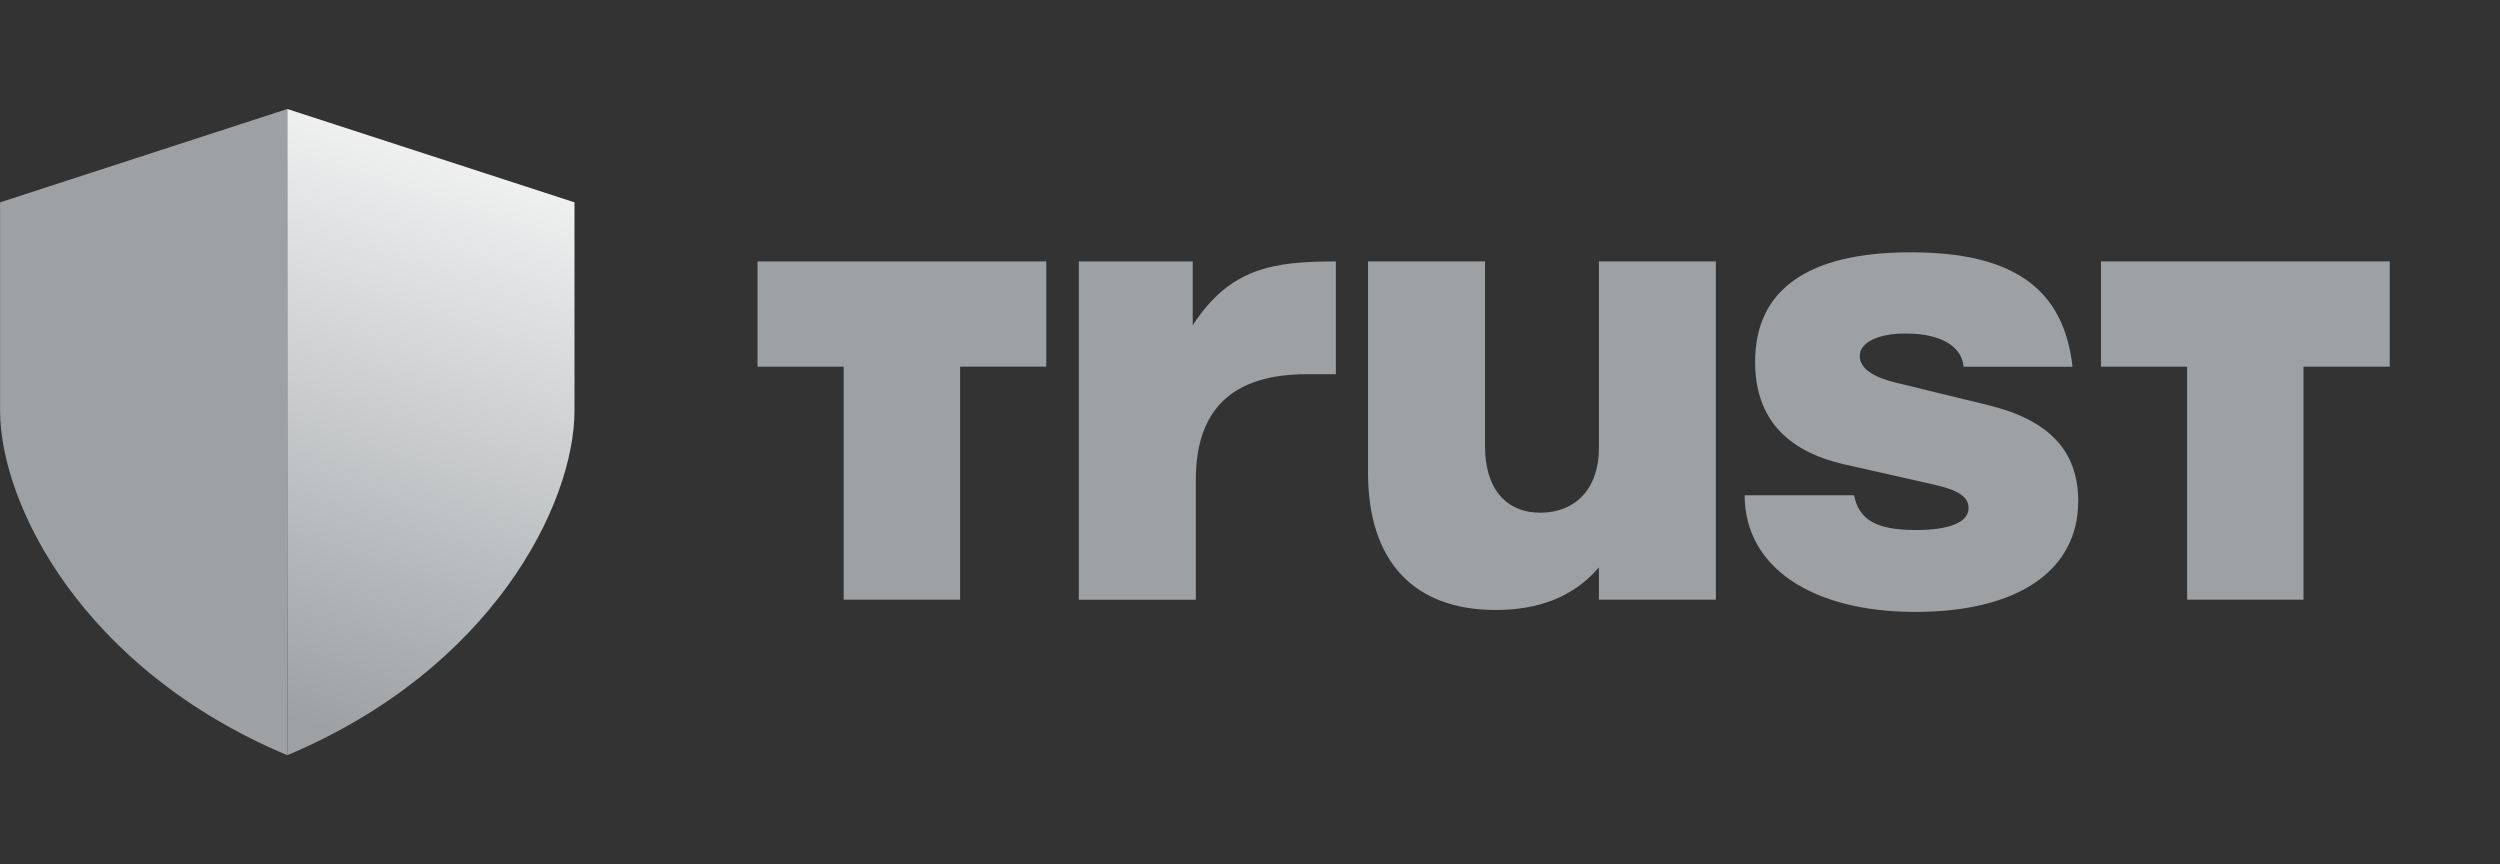
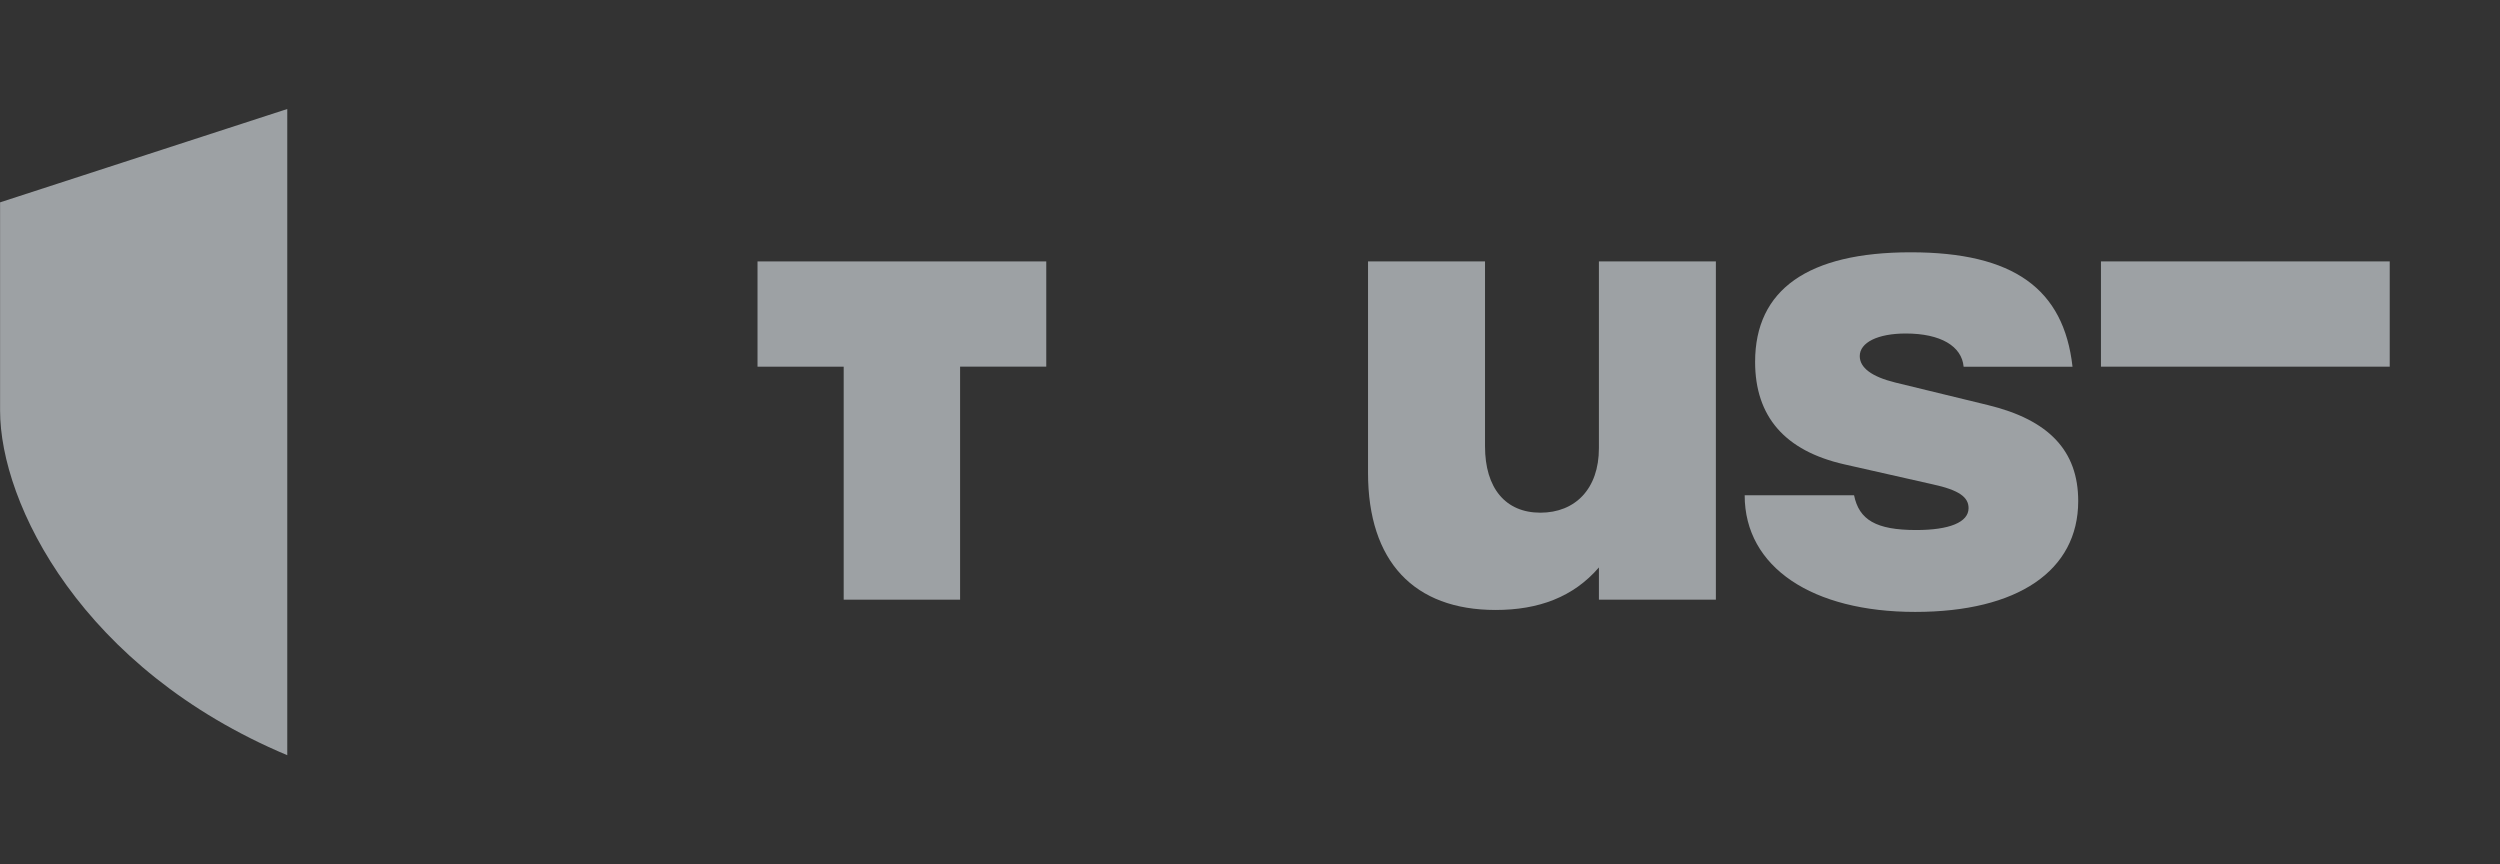
<svg xmlns="http://www.w3.org/2000/svg" width="162" height="56" viewBox="0 0 162 56" fill="none">
  <rect x="0" y="0" width="162" height="56" fill="#333333" stroke="none" />
  <g clip-path="url(#clip0_317_3424)">
    <path d="M0.005 13.112L18.615 7.063V48.937C5.322 43.353 0.005 32.652 0.005 26.605V13.112Z" fill="#9DA1A4" />
-     <path d="M37.227 13.112L18.617 7.063V48.937C31.91 43.353 37.227 32.652 37.227 26.605V13.112Z" fill="url(#paint0_linear_317_3424)" />
-     <path d="M69.908 16.941H77.289V21.075C79.707 17.36 82.49 16.941 86.564 16.941V24.247H84.709C79.827 24.247 77.49 26.544 77.49 31.095V38.861H69.908V16.941Z" fill="#9DA1A4" />
    <path d="M111.191 38.859H103.61V36.77C101.954 38.691 99.699 39.526 96.917 39.526C91.635 39.526 88.648 36.394 88.648 30.633V16.94H96.229V28.924C96.229 31.636 97.56 33.222 99.817 33.222C102.074 33.222 103.609 31.676 103.609 29.047V16.94H111.189V38.859H111.191Z" fill="#9DA1A4" />
    <path d="M113.043 32.093H120.143C120.467 33.679 121.555 34.346 124.174 34.346C126.313 34.346 127.563 33.846 127.563 32.928C127.563 32.217 126.957 31.757 125.226 31.382L119.499 30.087C115.667 29.212 113.731 26.999 113.731 23.448C113.731 18.77 117.158 16.349 123.812 16.349C130.467 16.349 133.733 18.708 134.299 23.763H127.243C127.123 22.428 125.75 21.611 123.493 21.611C121.679 21.611 120.512 22.195 120.512 23.073C120.512 23.825 121.276 24.408 122.811 24.787L128.819 26.249C132.77 27.208 134.668 29.214 134.668 32.469C134.668 36.98 130.755 39.652 124.105 39.652C117.454 39.652 113.055 36.771 113.055 32.093H113.047H113.043Z" fill="#9DA1A4" />
-     <path d="M154.854 23.758V16.94H136.142V23.761H141.725V38.859H149.267V23.758H154.854Z" fill="#9DA1A4" />
+     <path d="M154.854 23.758V16.94H136.142V23.761H141.725H149.267V23.758H154.854Z" fill="#9DA1A4" />
    <path d="M67.798 23.758V16.94H49.087V23.761H54.671V38.859H62.214V23.758H67.798Z" fill="#9DA1A4" />
  </g>
  <defs>
    <linearGradient id="paint0_linear_317_3424" x1="32.283" y1="4.131" x2="18.225" y2="48.365" gradientUnits="userSpaceOnUse">
      <stop offset="0.02" stop-color="#FCFCFC" />
      <stop offset="0.96" stop-color="#9DA1A4" />
    </linearGradient>
    <clipPath id="clip0_317_3424">
      <rect width="154.859" height="42" fill="white" transform="translate(0 7)" />
    </clipPath>
  </defs>
</svg>